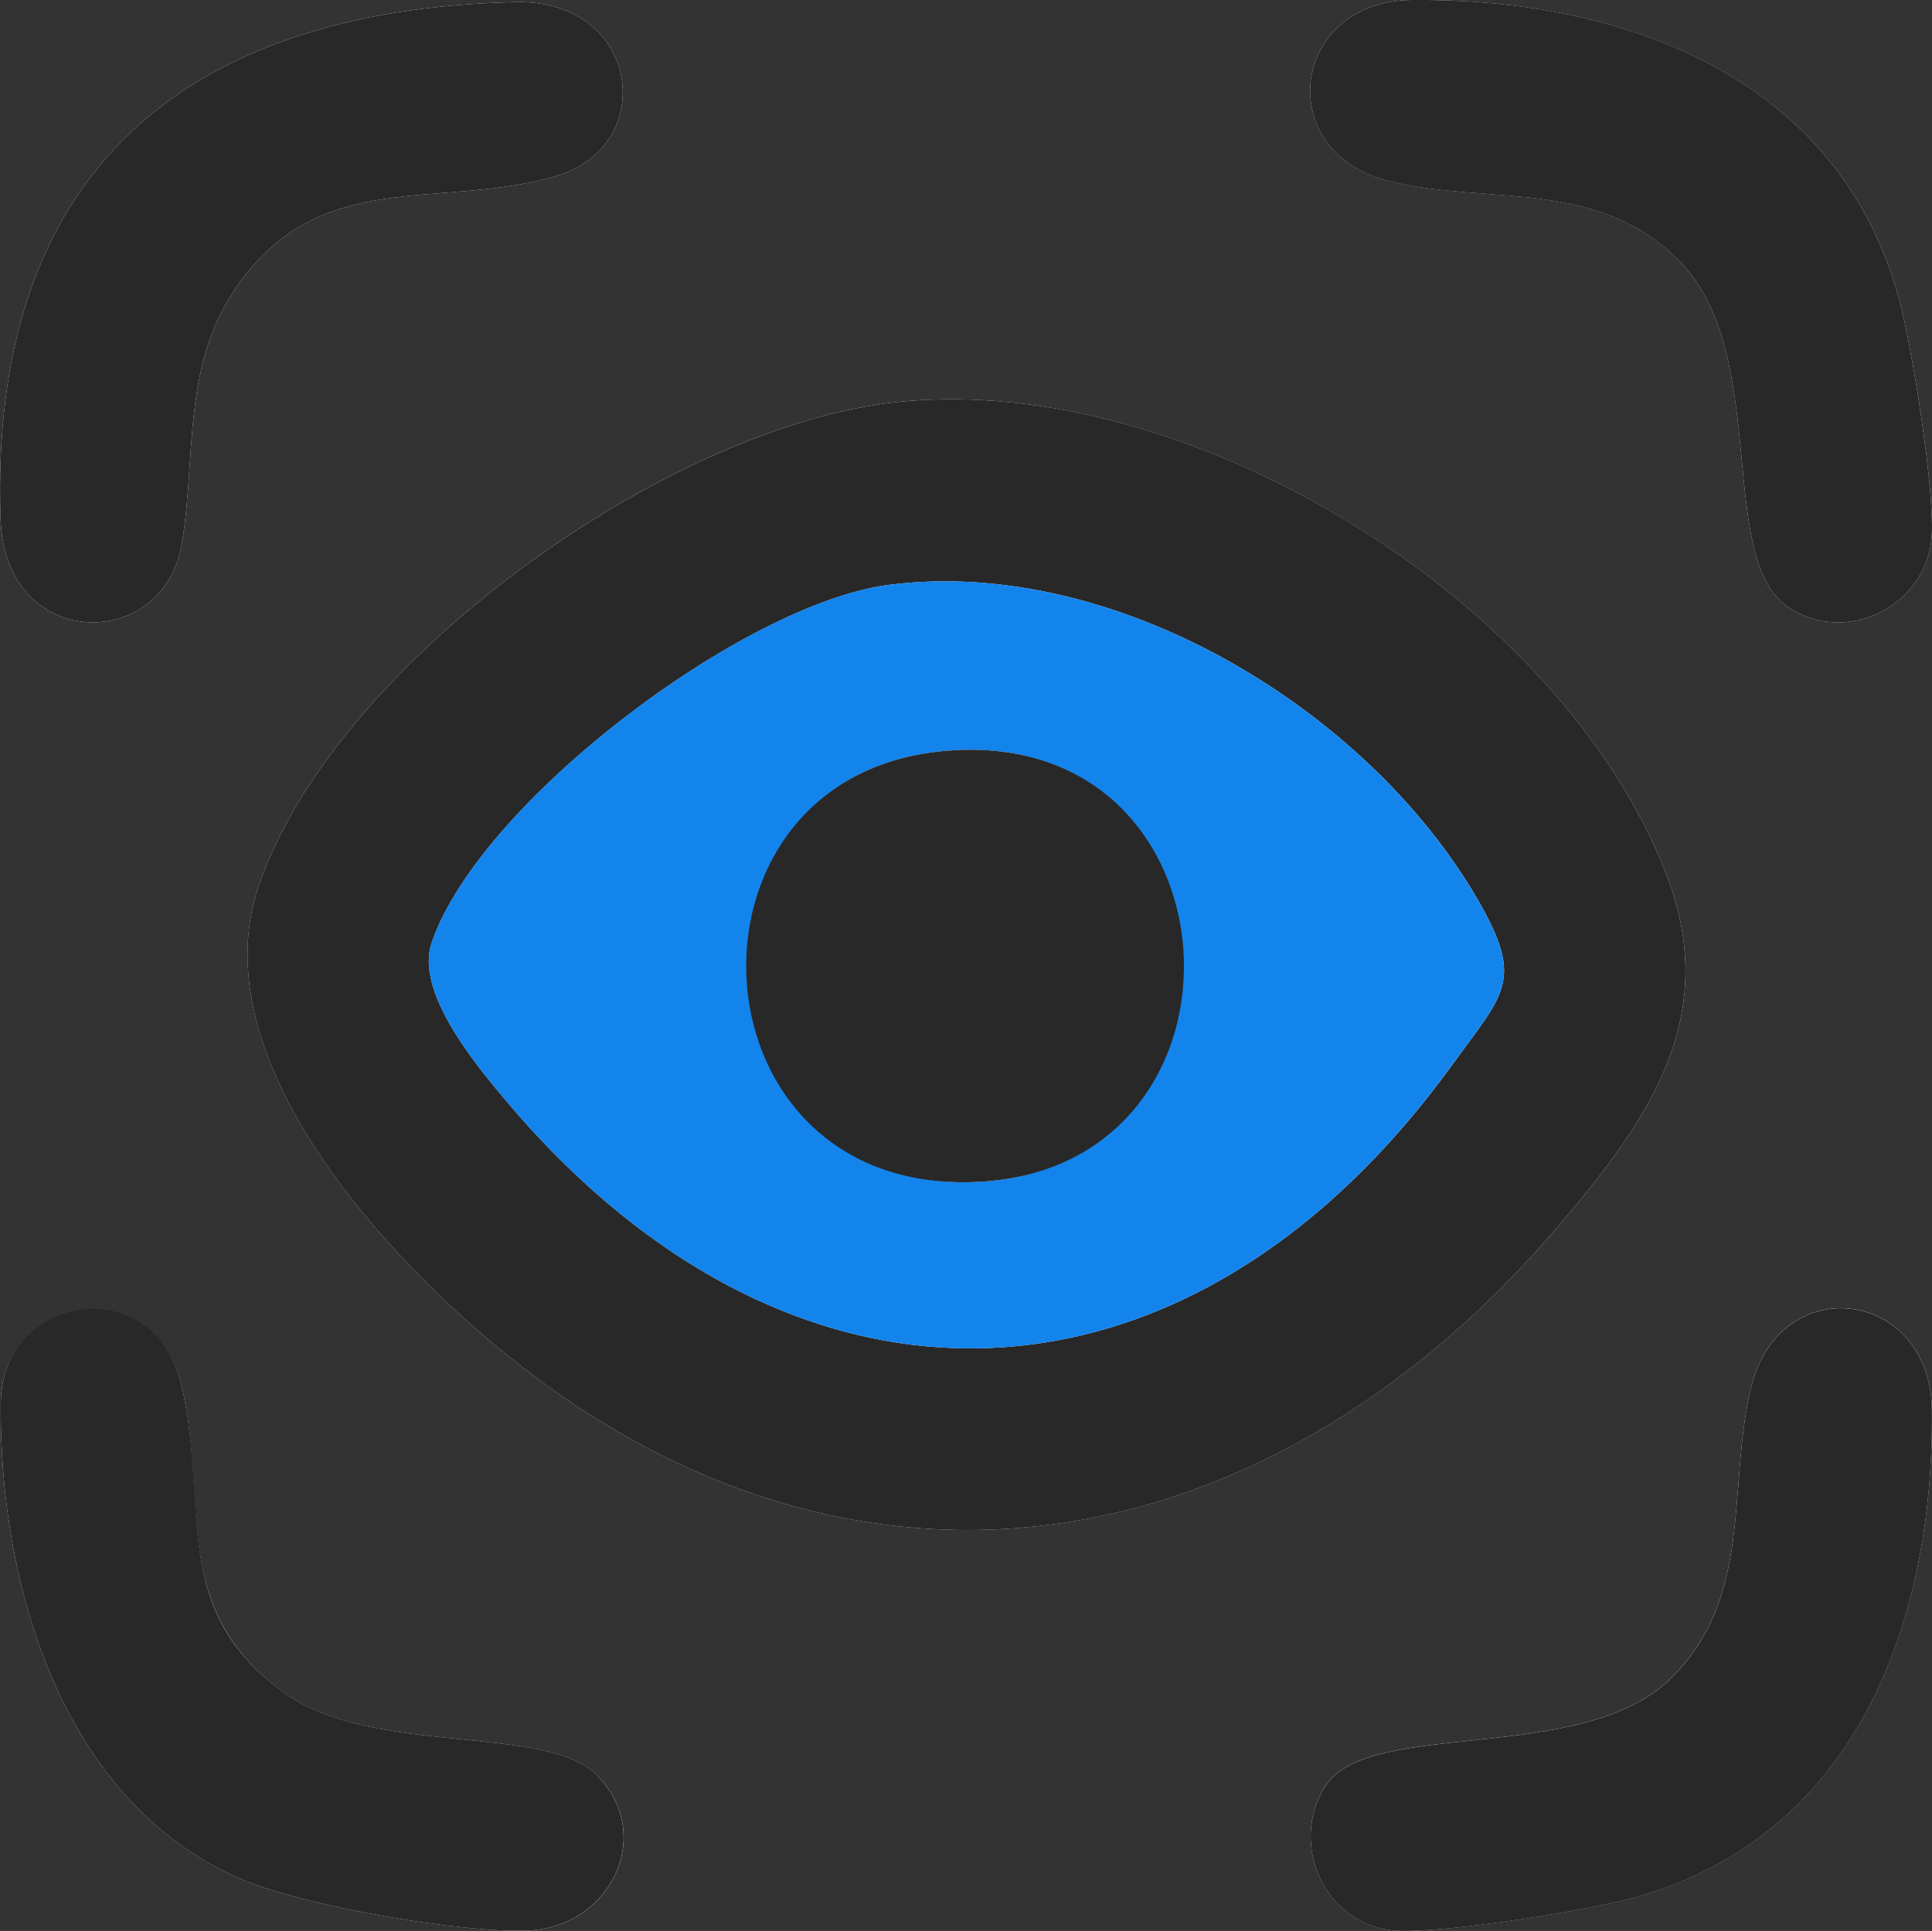
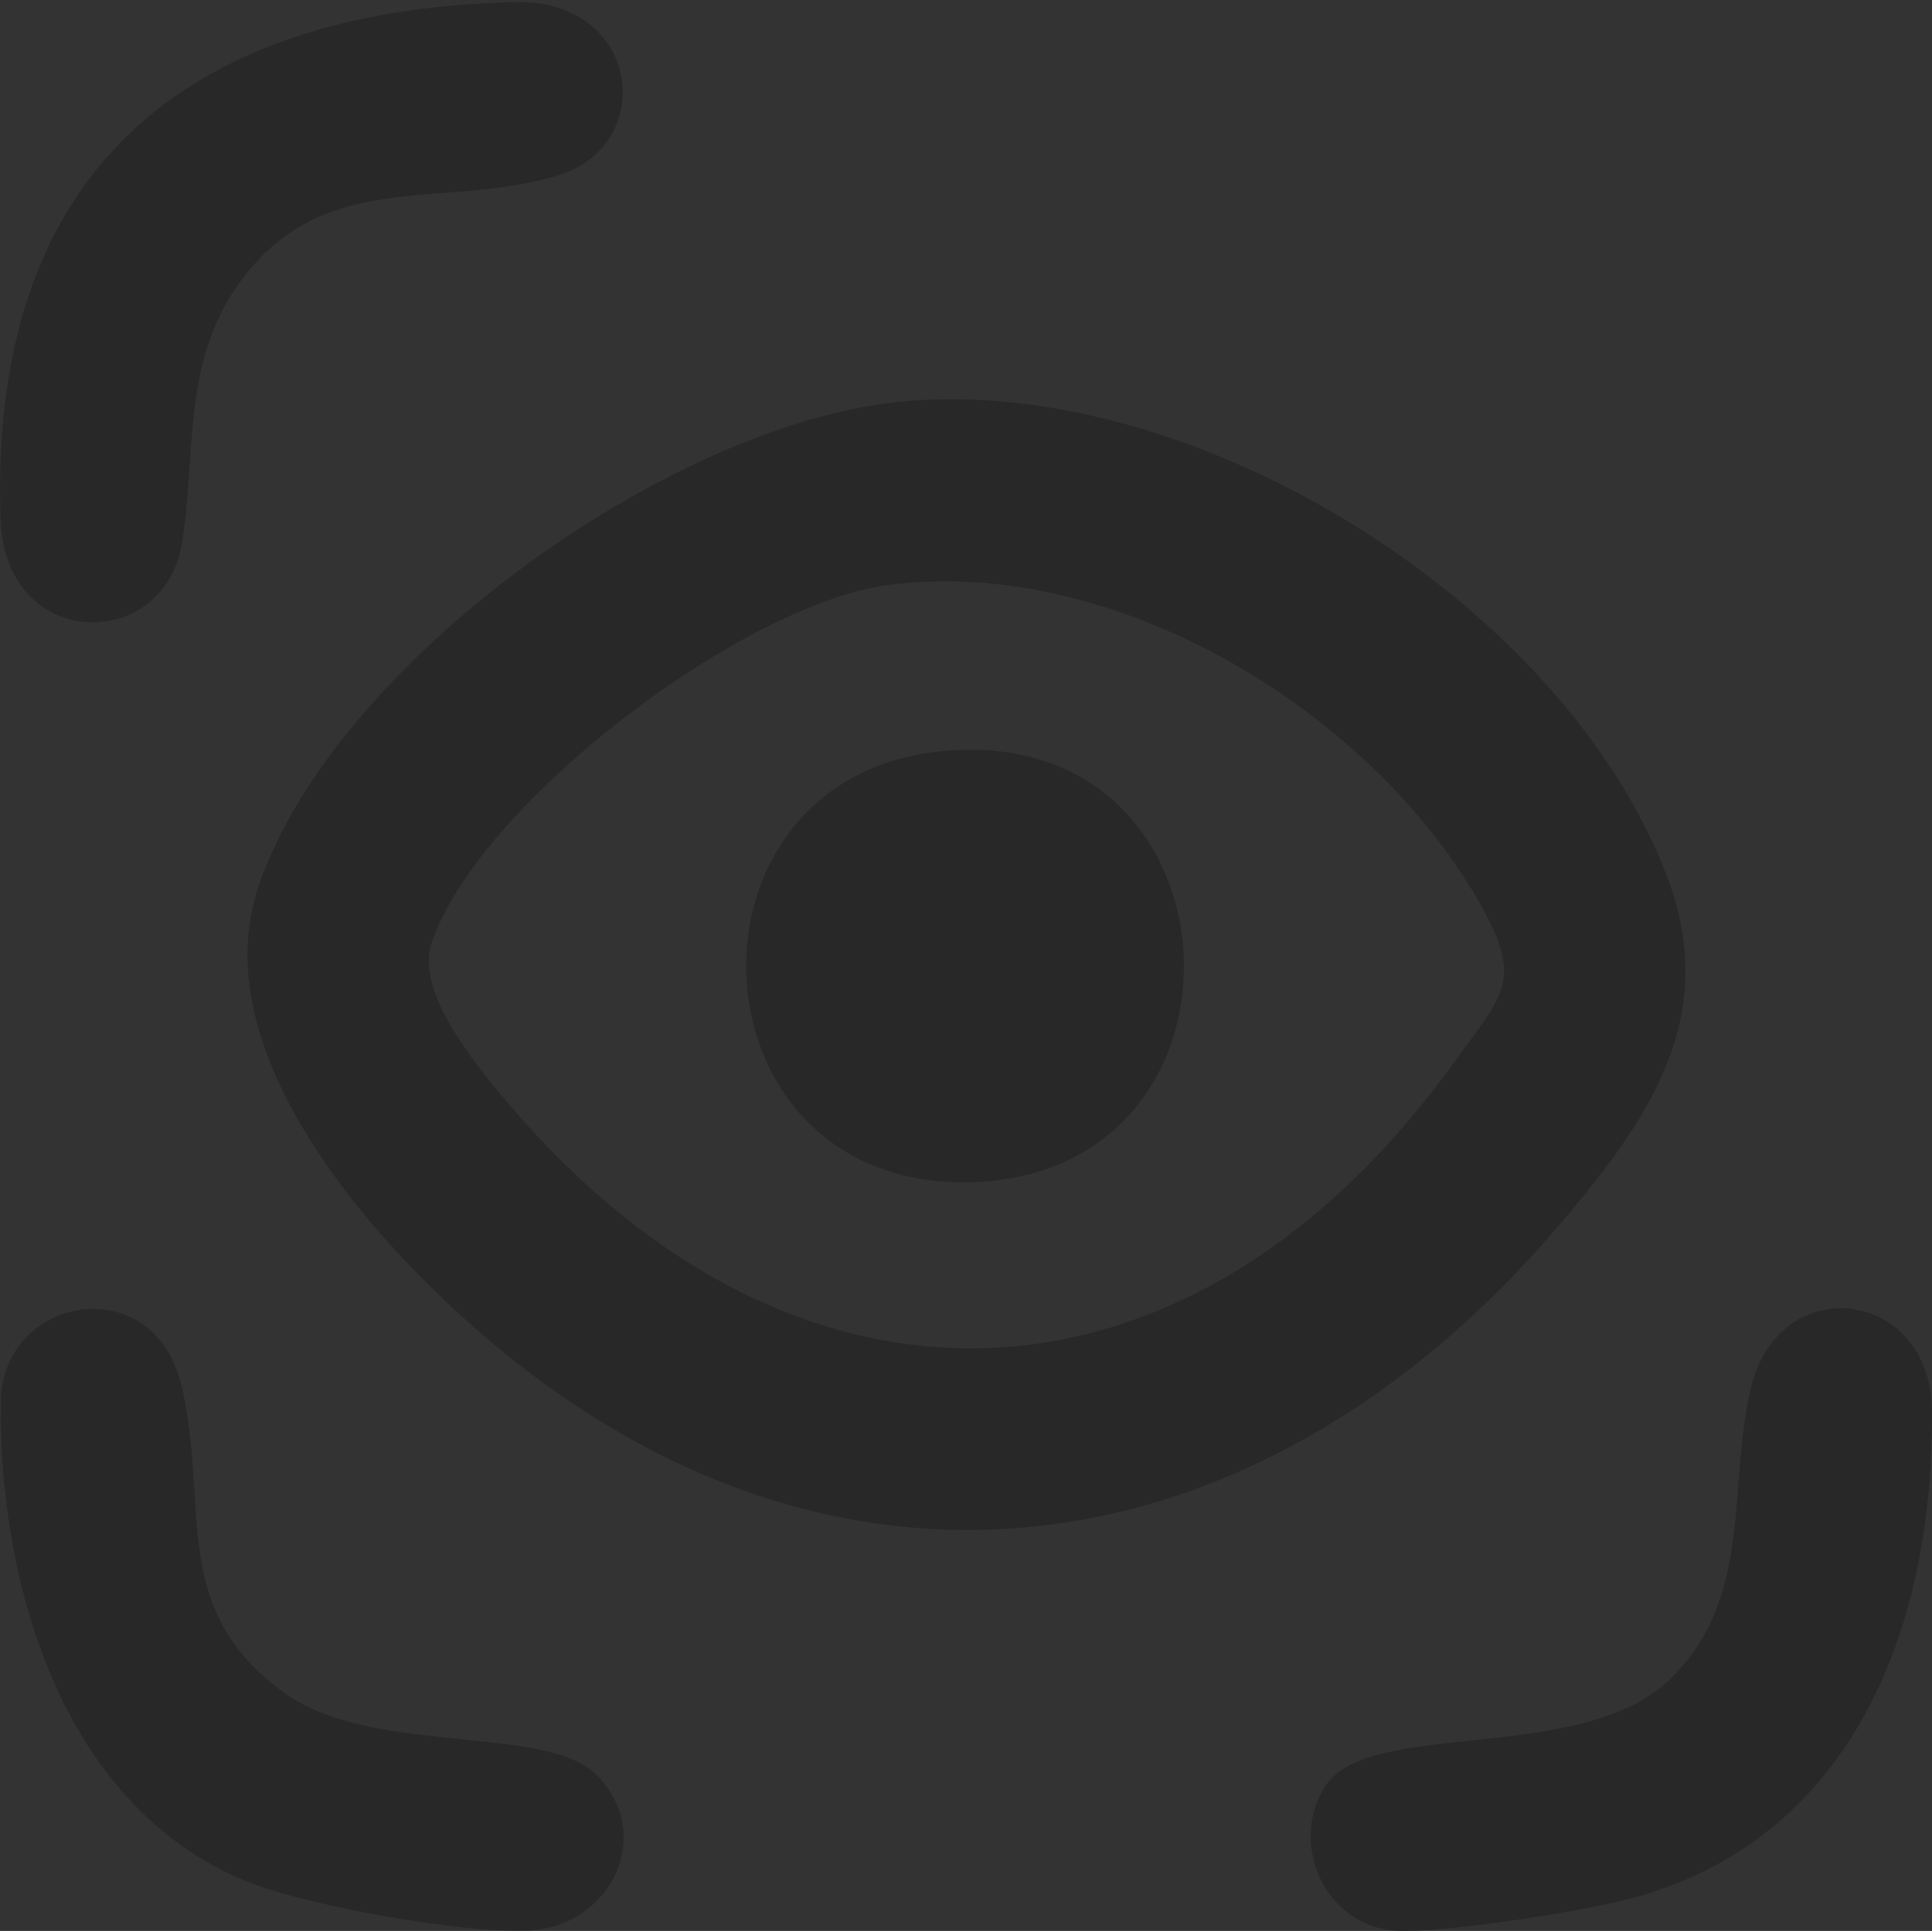
<svg xmlns="http://www.w3.org/2000/svg" id="Layer_2" data-name="Layer 2" viewBox="0 0 231.14 231.04">
  <rect x="0" y="0" width="231.14" height="231.04" fill="#333333" stroke="none" />
  <defs>
    <style>
      .cls-1 {
        fill: #fdfdfe;
      }

      .cls-2 {
        fill: #1384ec;
      }

      .cls-3 {
        fill: #282828;
      }
    </style>
  </defs>
  <g id="Layer_1-2" data-name="Layer 1">
    <g>
-       <path class="cls-1" d="M61.67.25C21.96,1.16-1.4,20.82.07,62.19c.56,15.78,19.54,15.95,21.7,2.8,1.73-10.52-.06-21.49,6.8-31.05,10.01-13.94,23.98-8.83,37.92-12.86C78.85,17.51,76.67-.09,61.67.25ZM200.91,31.23c10.94,11.08,4.36,35.38,12.93,41.34,6.96,4.84,16.74-.09,17.27-8.46.35-5.57-2.4-22.96-4.01-28.7C219.74,9.12,194.17-.22,168.9,0c-14.48.13-16.8,18.21-2.74,21.66,11.89,2.93,24.9-.42,34.75,9.56ZM107.45,48.09c-27.65,2.84-67.46,31.31-76.51,57.93-6.56,19.3,12.62,41.38,26.4,53.34,42.56,36.96,93.41,29.1,128.96-12.5,10.82-12.67,19.6-25.03,13.15-41.98-12.54-32.93-56.93-60.39-92-56.79ZM71.46,212.46c-6.12-6.26-26.8-2.26-37.42-9.88-13.85-9.94-9.1-22.61-12.26-36.53S.22,154.98.09,167.79c-.22,21.68,7.25,47.72,28.66,57.01,7.42,3.22,26.49,6.53,34.45,6.19,9.88-.43,15.21-11.43,8.27-18.53ZM199.91,200.81c-10.66,10.47-36.11,4.72-41.36,12.91-4.45,6.94.04,16.75,8.47,17.28,5.55.35,22.98-2.4,28.7-4.01,26.32-7.39,35.63-32.85,35.41-58.2-.13-14.64-18.24-16.94-21.65-2.74-2.85,11.85.32,25.03-9.57,34.75Z" />
      <path class="cls-3" d="M107.45,48.09c35.08-3.61,79.47,23.86,92,56.79,6.45,16.95-2.33,29.31-13.15,41.98-35.55,41.61-86.4,49.46-128.96,12.5-13.78-11.96-32.97-34.04-26.4-53.34,9.05-26.62,48.86-55.08,76.51-57.93ZM106.41,69.97c-17.53,2.23-49.12,26.16-54.77,42.84-1.95,5.74,4.96,14.21,8.7,18.66,34.66,41.32,81.82,39.58,113.43-4.1,6.19-8.56,8.65-10.01,3.02-19.73-13.27-22.9-43.5-41.08-70.37-37.67Z" />
      <path class="cls-3" d="M61.67.25c15-.34,17.18,17.26,4.82,20.83-13.94,4.03-27.91-1.08-37.92,12.86-6.86,9.55-5.07,20.53-6.8,31.05-2.16,13.15-21.14,12.98-21.7-2.8C-1.4,20.82,21.96,1.16,61.67.25Z" />
      <path class="cls-3" d="M199.91,200.81c9.89-9.71,6.72-22.89,9.57-34.75,3.41-14.2,21.52-11.9,21.65,2.74.23,25.35-9.09,50.81-35.41,58.2-5.73,1.61-23.15,4.36-28.7,4.01-8.43-.53-12.92-10.34-8.47-17.28,5.25-8.19,30.7-2.45,41.36-12.91Z" />
      <path class="cls-3" d="M71.46,212.46c6.94,7.1,1.61,18.09-8.27,18.53-7.96.35-27.02-2.97-34.45-6.19C7.34,215.51-.13,189.47.09,167.79c.13-12.81,18.41-16.19,21.69-1.75s-1.58,26.59,12.26,36.53c10.62,7.63,31.3,3.63,37.42,9.88Z" />
-       <path class="cls-3" d="M200.91,31.23c-9.85-9.98-22.86-6.63-34.75-9.56C152.1,18.21,154.42.13,168.9,0c25.27-.23,50.84,9.11,58.2,35.41,1.61,5.74,4.36,23.14,4.01,28.7-.53,8.37-10.31,13.3-17.27,8.46-8.57-5.96-1.99-30.26-12.93-41.34Z" />
-       <path class="cls-2" d="M106.41,69.97c26.87-3.41,57.1,14.77,70.37,37.67,5.64,9.72,3.18,11.17-3.02,19.73-31.61,43.68-78.77,45.42-113.43,4.1-3.73-4.45-10.64-12.91-8.7-18.66,5.65-16.68,37.25-40.62,54.77-42.84ZM112.41,89.91c-32.85,3.47-29.36,53.27,4.68,51.5s31.94-55.36-4.68-51.5Z" />
      <path class="cls-3" d="M112.41,89.91c36.62-3.87,39.58,49.68,4.68,51.5s-37.53-48.03-4.68-51.5Z" />
    </g>
  </g>
</svg>